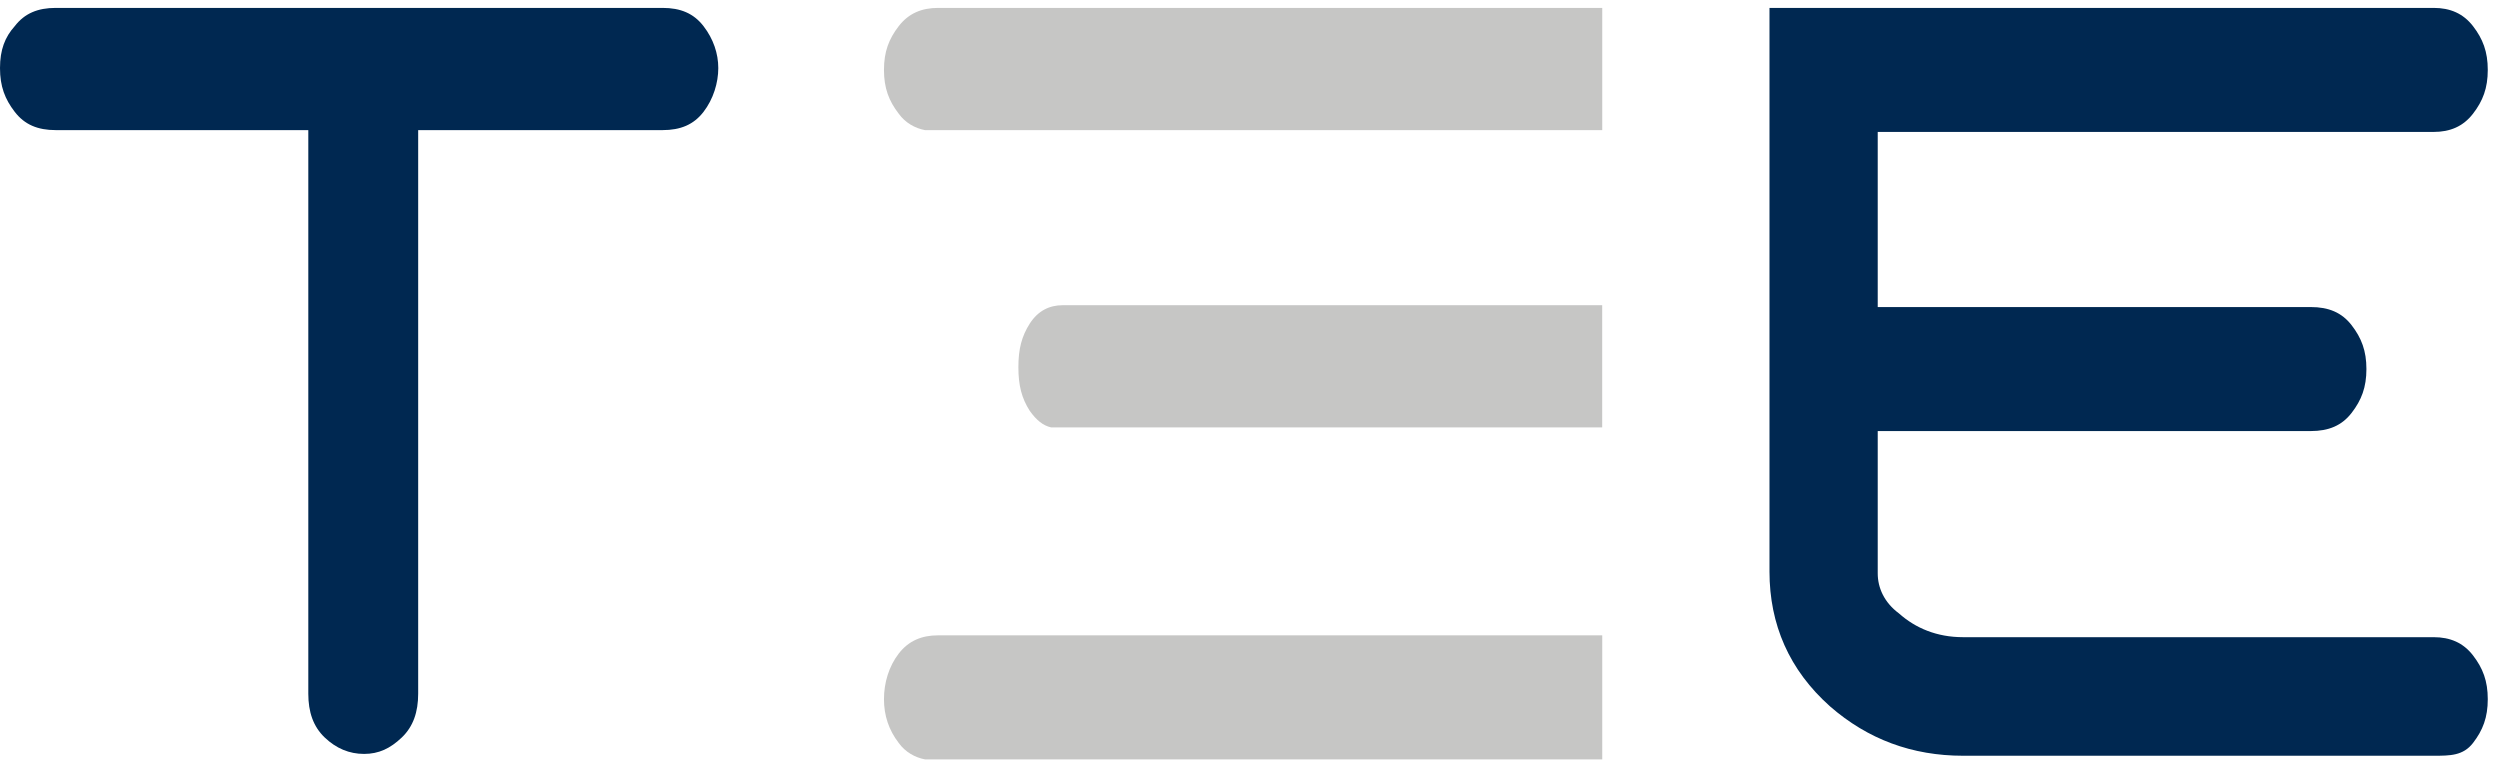
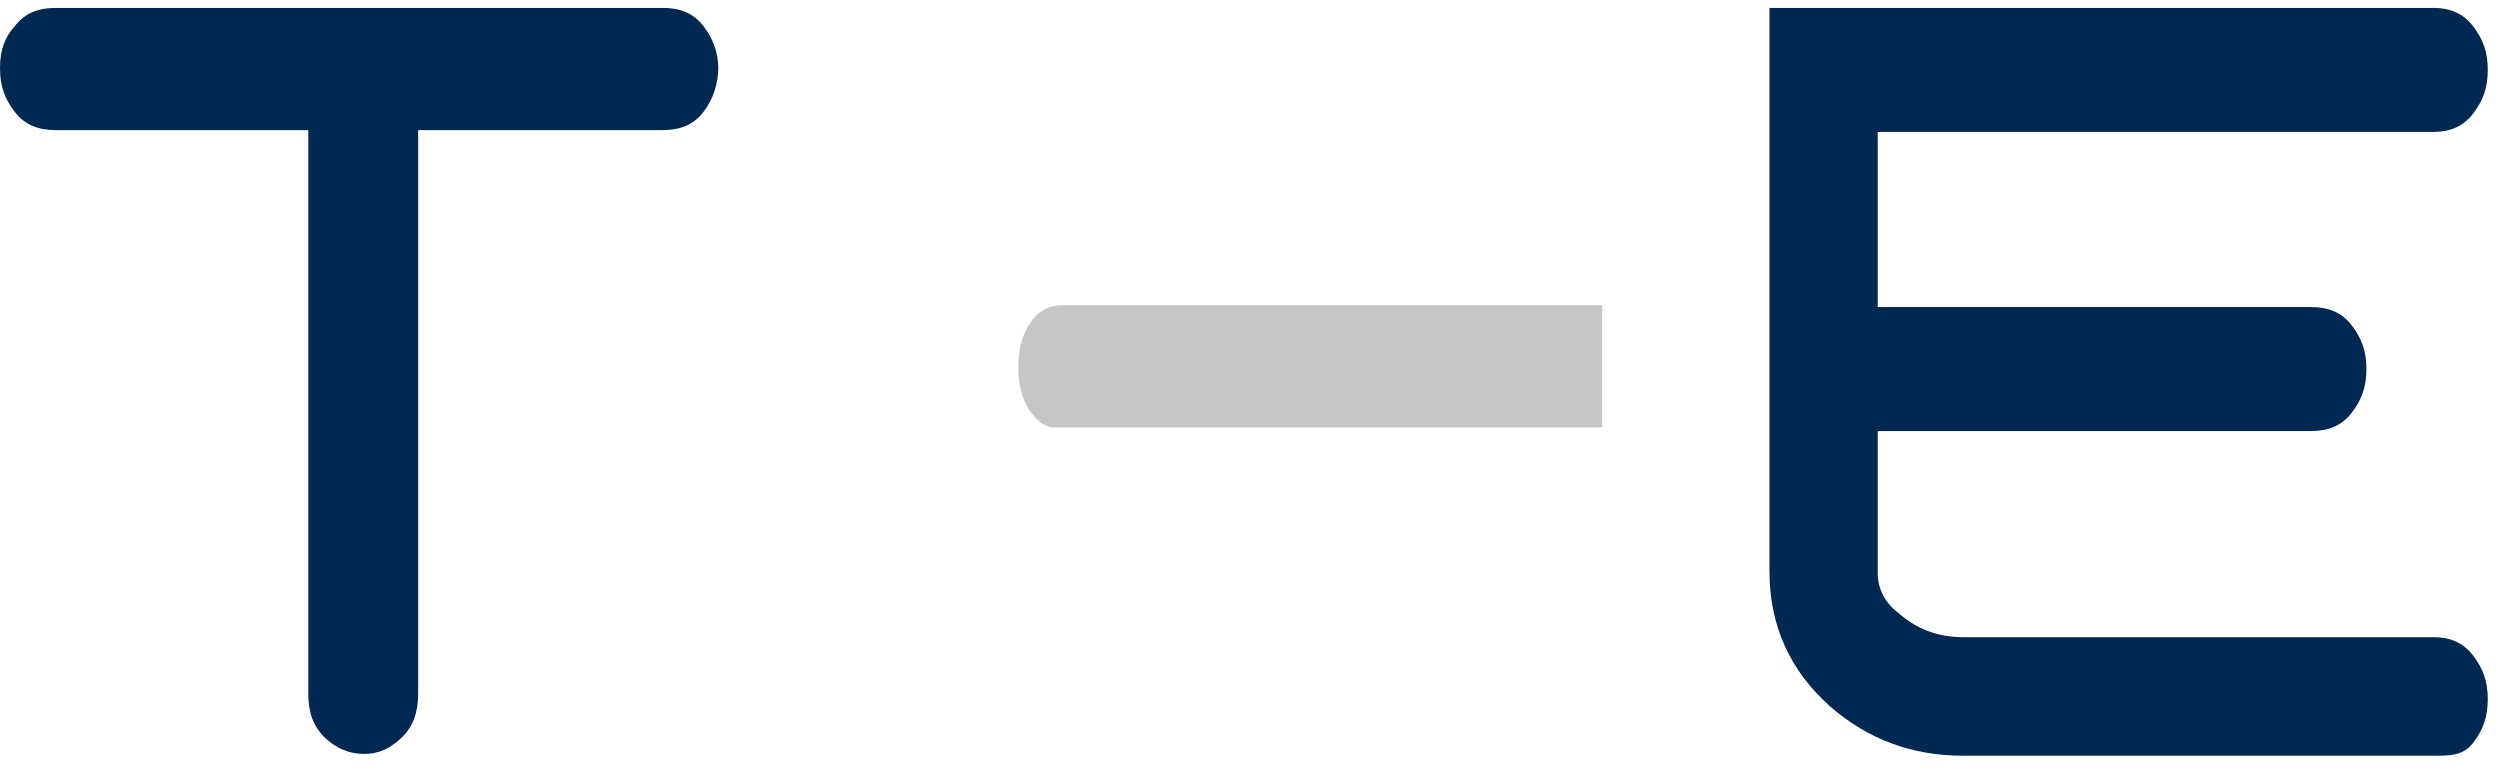
<svg xmlns="http://www.w3.org/2000/svg" width="155" height="48" viewBox="0 0 155 48" fill="none">
  <path fill-rule="evenodd" clip-rule="evenodd" d="M40.975 8.067H25.927V43.011C25.927 44.142 25.622 45.046 24.91 45.725C24.199 46.403 23.487 46.743 22.572 46.743C21.657 46.743 20.843 46.403 20.132 45.725C19.42 45.046 19.115 44.142 19.115 43.011V8.067H3.457C2.339 8.067 1.525 7.728 0.915 6.936C0.305 6.145 0 5.353 0 4.222C0 3.091 0.305 2.3 0.915 1.621C1.525 0.83 2.339 0.49 3.457 0.49H41.077C42.195 0.49 43.008 0.83 43.618 1.621C44.229 2.413 44.534 3.318 44.534 4.222C44.534 5.127 44.229 6.145 43.618 6.936C43.008 7.728 42.195 8.067 41.077 8.067" fill="#002851" />
  <path fill-rule="evenodd" clip-rule="evenodd" d="M150.886 46.856H121.706C118.554 46.856 115.808 45.838 113.47 43.802C110.928 41.541 109.708 38.714 109.708 35.434V0.49H150.886C151.903 0.49 152.716 0.83 153.327 1.621C153.937 2.413 154.242 3.205 154.242 4.335C154.242 5.466 153.937 6.258 153.327 7.049C152.716 7.841 151.903 8.18 150.886 8.18H116.419V19.037H143.261C144.379 19.037 145.193 19.376 145.803 20.167C146.413 20.959 146.718 21.751 146.718 22.881C146.718 24.012 146.413 24.804 145.803 25.596C145.193 26.387 144.379 26.726 143.261 26.726H116.419V35.547C116.419 36.452 116.825 37.356 117.74 38.035C118.757 38.94 120.079 39.505 121.706 39.505H150.886C151.903 39.505 152.716 39.844 153.327 40.636C153.937 41.428 154.242 42.219 154.242 43.35C154.242 44.481 153.937 45.273 153.327 46.064C152.716 46.856 151.903 46.856 150.886 46.856Z" fill="#002851" />
-   <path fill-rule="evenodd" clip-rule="evenodd" d="M99.339 7.954V0.49H58.161C57.144 0.49 56.331 0.83 55.721 1.621C55.111 2.413 54.806 3.205 54.806 4.335C54.806 5.466 55.111 6.258 55.721 7.049C56.127 7.615 56.737 7.954 57.347 8.067H99.339V7.954Z" fill="#C6C6C5" />
  <path fill-rule="evenodd" clip-rule="evenodd" d="M99.336 26.387V18.923H65.885C65.072 18.923 64.36 19.263 63.851 20.054C63.343 20.846 63.14 21.637 63.14 22.768C63.14 23.899 63.343 24.691 63.851 25.482C64.258 26.048 64.665 26.387 65.173 26.5H99.336V26.387Z" fill="#C6C6C5" />
-   <path fill-rule="evenodd" clip-rule="evenodd" d="M99.339 46.968V39.391H58.161C57.144 39.391 56.331 39.731 55.721 40.522C55.111 41.314 54.806 42.332 54.806 43.349C54.806 44.367 55.111 45.272 55.721 46.063C56.127 46.629 56.737 46.968 57.347 47.081H99.339V46.968Z" fill="#C6C6C5" />
</svg>